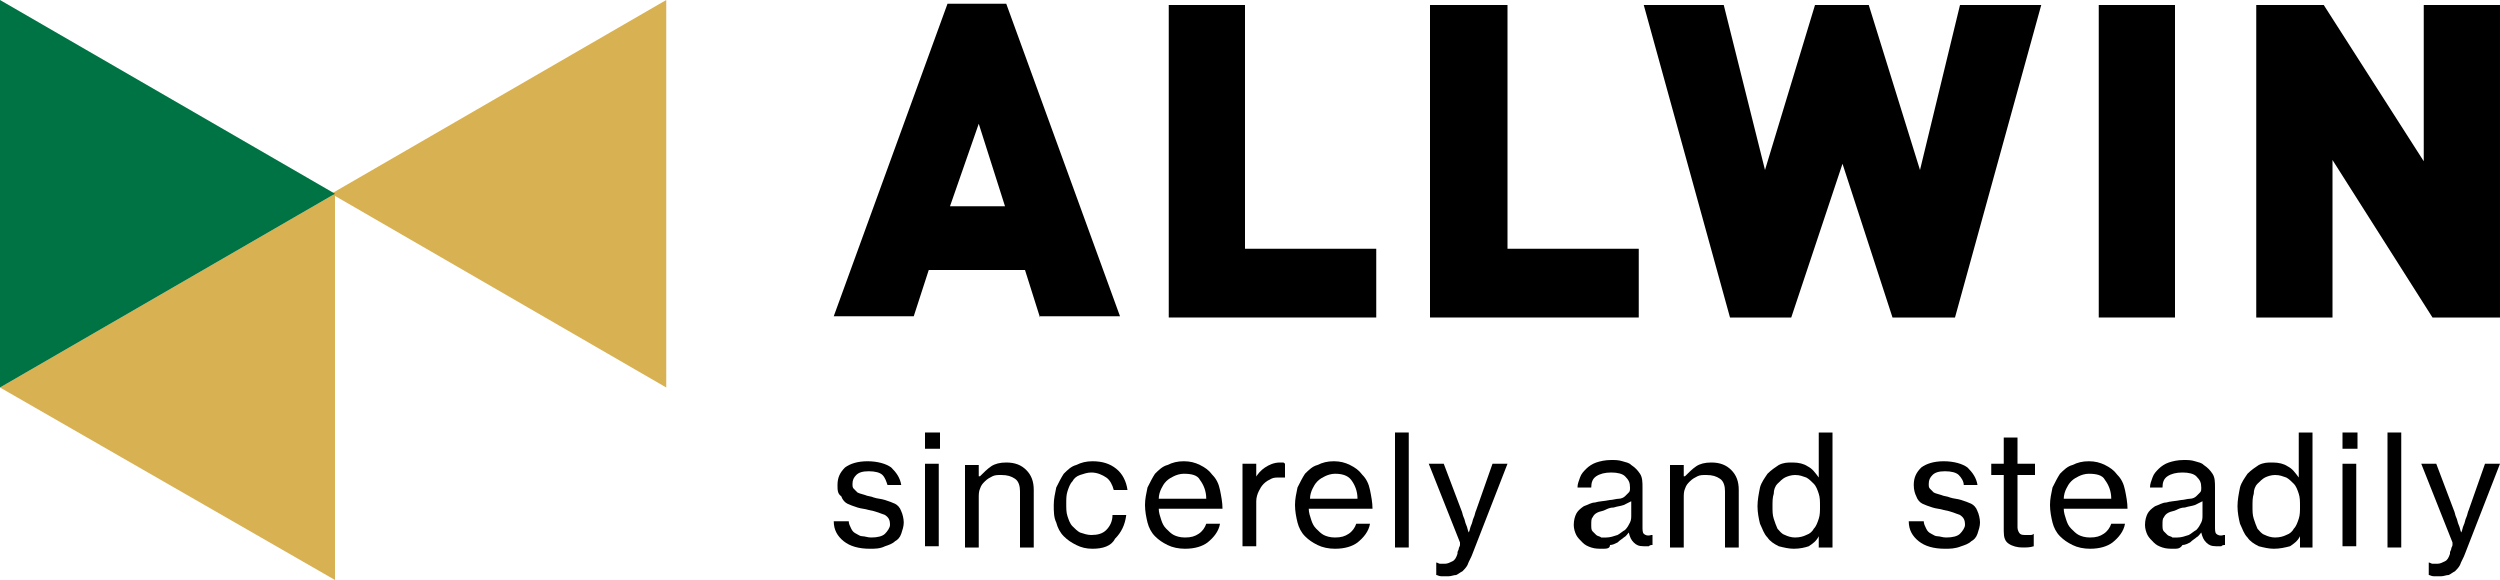
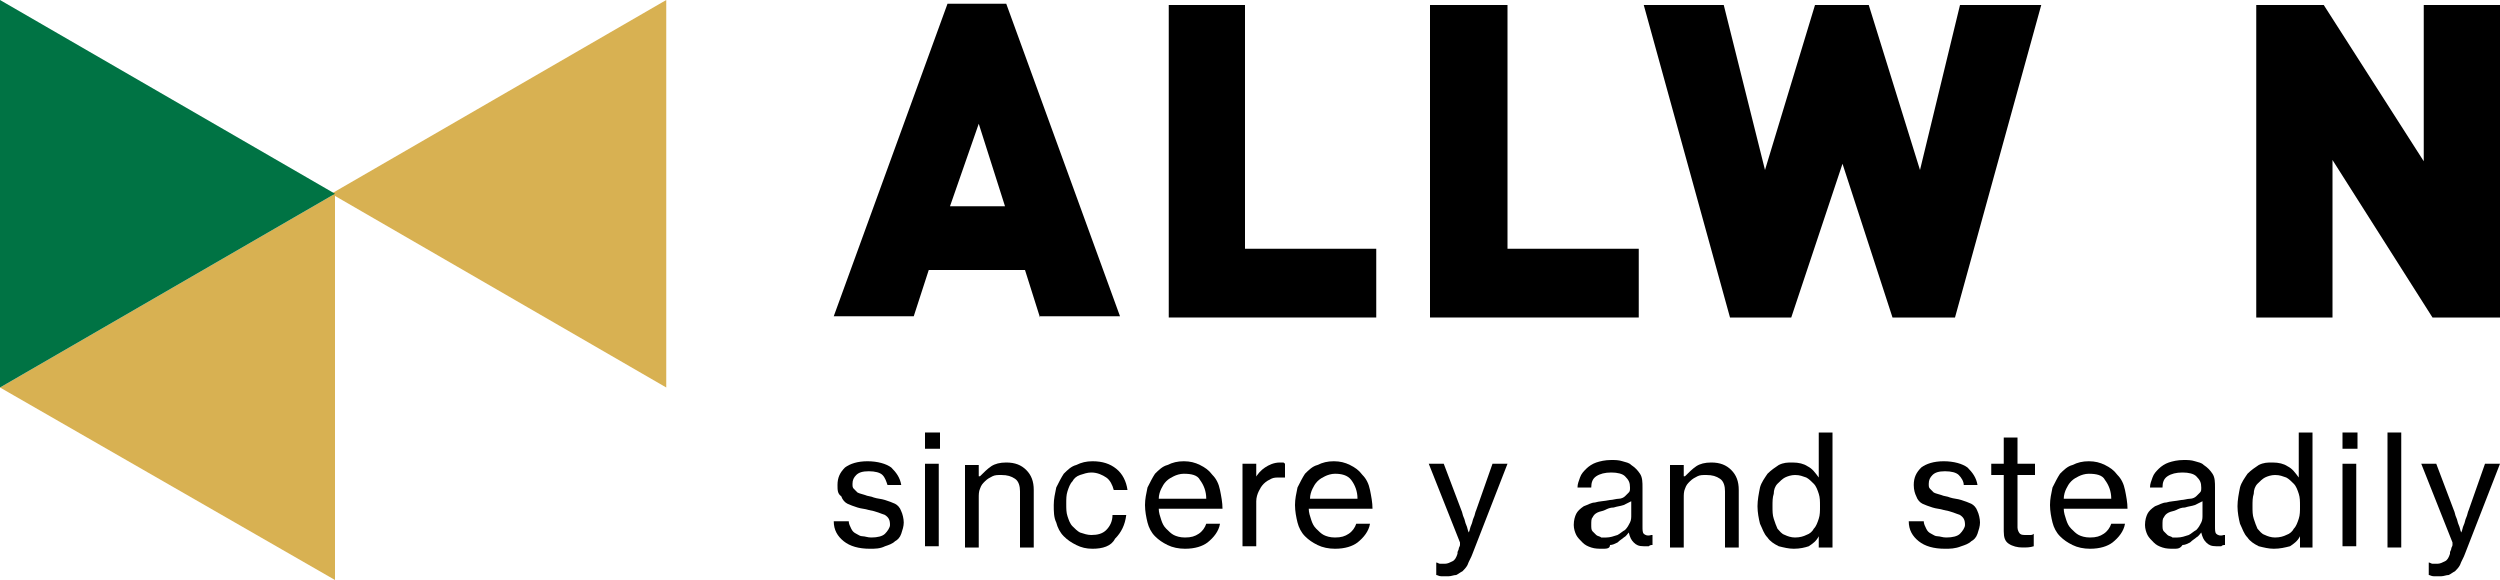
<svg xmlns="http://www.w3.org/2000/svg" version="1.1" id="logo-header" x="0px" y="0px" viewBox="0 0 200 46.4" style="enable-background:new 0 0 200 46.4;" xml:space="preserve">
  <style type="text/css">
	.st0{fill:#000;}
	.st1{fill:#d8b152;}
	.st2{fill:#007344;}
</style>
  <path class="st0" d="M83.2,25.4L82,21.6h-7.7l-1.2,3.7h-6.4l9.1-25h4.7l9.1,25H83.2z M78.3,9.9L76,16.5h4.4L78.3,9.9z" />
  <polygon class="st0" points="93.5,25.4 93.5,0.4 99.6,0.4 99.6,19.9 110.1,19.9 110.1,25.4 " />
  <polygon class="st0" points="114.4,25.4 114.4,0.4 120.6,0.4 120.6,19.9 131.1,19.9 131.1,25.4 " />
  <polygon class="st0" points="156.4,25.4 151.4,25.4 147.4,13.1 143.3,25.4 138.4,25.4 131.5,0.4 137.9,0.4 141.2,13.6 145.2,0.4   149.5,0.4 153.6,13.6 156.8,0.4 163.3,0.4 " />
-   <rect x="167.9" y="0.4" class="st0" width="6.1" height="25" />
  <polygon class="st0" points="194.6,25.4 186.6,12.8 186.6,25.4 180.5,25.4 180.5,0.4 185.9,0.4 193.9,12.9 193.9,0.4 200,0.4   200,25.4 " />
  <path class="st0" d="M69.6,43.9c-0.9,0-1.6-0.2-2.1-0.6c-0.5-0.4-0.8-0.9-0.8-1.6h1.2c0,0.2,0.1,0.4,0.2,0.6  c0.1,0.2,0.2,0.3,0.4,0.4c0.2,0.1,0.3,0.2,0.5,0.2c0.2,0,0.4,0.1,0.7,0.1c0.5,0,0.9-0.1,1.1-0.3c0.2-0.2,0.4-0.5,0.4-0.7  c0-0.4-0.1-0.6-0.4-0.8c-0.3-0.1-0.7-0.3-1.3-0.4c-0.3-0.1-0.6-0.1-0.9-0.2c-0.3-0.1-0.6-0.2-0.8-0.3c-0.2-0.1-0.4-0.3-0.5-0.6  C67,39.5,67,39.2,67,38.8c0-0.6,0.2-1,0.6-1.4c0.4-0.3,1-0.5,1.8-0.5c0.8,0,1.5,0.2,1.9,0.5c0.4,0.4,0.7,0.8,0.8,1.4h-1.1  c-0.1-0.3-0.2-0.6-0.4-0.8c-0.2-0.2-0.6-0.3-1.1-0.3c-0.5,0-0.8,0.1-1,0.3c-0.2,0.2-0.3,0.4-0.3,0.7c0,0.2,0,0.3,0.1,0.4  c0.1,0.1,0.2,0.2,0.3,0.3c0.2,0.1,0.3,0.1,0.6,0.2c0.2,0.1,0.5,0.1,0.7,0.2c0.3,0.1,0.6,0.1,0.9,0.2c0.3,0.1,0.6,0.2,0.8,0.3  c0.2,0.1,0.4,0.3,0.5,0.6c0.1,0.2,0.2,0.6,0.2,0.9c0,0.3-0.1,0.6-0.2,0.9c-0.1,0.3-0.3,0.5-0.5,0.6c-0.2,0.2-0.5,0.3-0.8,0.4  C70.4,43.9,70,43.9,69.6,43.9" />
  <path class="st0" d="M74,34.6h1.2v1.3H74V34.6z M74,37.1h1.1v6.6H74V37.1z" />
  <path class="st0" d="M78.4,38.1L78.4,38.1c0.3-0.3,0.6-0.6,0.9-0.8c0.3-0.2,0.7-0.3,1.2-0.3c0.7,0,1.2,0.2,1.6,0.6  c0.4,0.4,0.6,0.9,0.6,1.6v4.6h-1.1v-4.5c0-0.4-0.1-0.8-0.4-1c-0.3-0.2-0.6-0.3-1.1-0.3c-0.3,0-0.5,0-0.7,0.1  c-0.2,0.1-0.4,0.2-0.6,0.4c-0.2,0.2-0.3,0.3-0.4,0.6c-0.1,0.2-0.1,0.5-0.1,0.7v4h-1.1v-6.6h1.1V38.1z" />
  <path class="st0" d="M87.4,43.9c-0.5,0-0.9-0.1-1.3-0.3c-0.4-0.2-0.7-0.4-1-0.7c-0.3-0.3-0.5-0.7-0.6-1.1c-0.2-0.4-0.2-0.9-0.2-1.4  c0-0.5,0.1-0.9,0.2-1.4c0.2-0.4,0.4-0.8,0.6-1.1c0.3-0.3,0.6-0.6,1-0.7c0.4-0.2,0.8-0.3,1.3-0.3c0.8,0,1.4,0.2,1.9,0.6  c0.5,0.4,0.8,1,0.9,1.7h-1.1c-0.1-0.4-0.3-0.8-0.6-1c-0.3-0.2-0.7-0.4-1.2-0.4c-0.3,0-0.6,0.1-0.9,0.2c-0.3,0.1-0.5,0.3-0.6,0.5  c-0.2,0.2-0.3,0.5-0.4,0.8c-0.1,0.3-0.1,0.6-0.1,1c0,0.4,0,0.7,0.1,1c0.1,0.3,0.2,0.6,0.4,0.8c0.2,0.2,0.4,0.4,0.6,0.5  c0.3,0.1,0.6,0.2,0.9,0.2c0.5,0,0.9-0.1,1.2-0.4c0.3-0.3,0.5-0.7,0.5-1.2h1.1c-0.1,0.8-0.4,1.4-0.9,1.9  C88.9,43.7,88.2,43.9,87.4,43.9" />
  <path class="st0" d="M94.8,43.9c-0.5,0-1-0.1-1.4-0.3c-0.4-0.2-0.7-0.4-1-0.7c-0.3-0.3-0.5-0.7-0.6-1.1c-0.1-0.4-0.2-0.9-0.2-1.4  c0-0.5,0.1-0.9,0.2-1.4c0.2-0.4,0.4-0.8,0.6-1.1c0.3-0.3,0.6-0.6,1-0.7c0.4-0.2,0.8-0.3,1.3-0.3c0.5,0,0.9,0.1,1.3,0.3  c0.4,0.2,0.7,0.4,1,0.8c0.3,0.3,0.5,0.7,0.6,1.2c0.1,0.5,0.2,1,0.2,1.5h-5.1c0,0.3,0.1,0.6,0.2,0.9c0.1,0.3,0.2,0.5,0.4,0.7  c0.2,0.2,0.4,0.4,0.6,0.5c0.2,0.1,0.5,0.2,0.9,0.2c0.5,0,0.8-0.1,1.1-0.3c0.3-0.2,0.5-0.5,0.6-0.8h1.1c-0.1,0.6-0.5,1.1-1,1.5  C96.2,43.7,95.6,43.9,94.8,43.9 M94.7,37.9c-0.3,0-0.6,0.1-0.8,0.2c-0.2,0.1-0.4,0.2-0.6,0.4c-0.2,0.2-0.3,0.4-0.4,0.6  c-0.1,0.2-0.2,0.5-0.2,0.8h3.8c0-0.6-0.2-1.1-0.5-1.5C95.8,38,95.3,37.9,94.7,37.9" />
  <path class="st0" d="M100.4,38.3L100.4,38.3c0.2-0.4,0.5-0.7,0.8-0.9c0.3-0.2,0.7-0.4,1.2-0.4c0.1,0,0.2,0,0.2,0  c0.1,0,0.1,0,0.2,0.1v1.1h0c-0.1,0-0.2,0-0.2,0c-0.1,0-0.1,0-0.2,0c-0.3,0-0.5,0-0.7,0.1c-0.2,0.1-0.4,0.2-0.6,0.4  c-0.2,0.2-0.3,0.4-0.4,0.6c-0.1,0.2-0.2,0.5-0.2,0.8v3.6h-1.1v-6.6h1.1V38.3z" />
  <path class="st0" d="M106.8,43.9c-0.5,0-1-0.1-1.4-0.3c-0.4-0.2-0.7-0.4-1-0.7c-0.3-0.3-0.5-0.7-0.6-1.1c-0.1-0.4-0.2-0.9-0.2-1.4  c0-0.5,0.1-0.9,0.2-1.4c0.2-0.4,0.4-0.8,0.6-1.1c0.3-0.3,0.6-0.6,1-0.7c0.4-0.2,0.8-0.3,1.3-0.3c0.5,0,0.9,0.1,1.3,0.3  c0.4,0.2,0.7,0.4,1,0.8c0.3,0.3,0.5,0.7,0.6,1.2c0.1,0.5,0.2,1,0.2,1.5h-5.1c0,0.3,0.1,0.6,0.2,0.9c0.1,0.3,0.2,0.5,0.4,0.7  c0.2,0.2,0.4,0.4,0.6,0.5c0.2,0.1,0.5,0.2,0.9,0.2c0.5,0,0.8-0.1,1.1-0.3c0.3-0.2,0.5-0.5,0.6-0.8h1.1c-0.1,0.6-0.5,1.1-1,1.5  C108.2,43.7,107.6,43.9,106.8,43.9 M106.8,37.9c-0.3,0-0.6,0.1-0.8,0.2s-0.4,0.2-0.6,0.4c-0.2,0.2-0.3,0.4-0.4,0.6  c-0.1,0.2-0.2,0.5-0.2,0.8h3.8c0-0.6-0.2-1.1-0.5-1.5C107.8,38,107.3,37.9,106.8,37.9" />
-   <rect x="111.6" y="34.6" class="st0" width="1.1" height="9.2" />
  <path class="st0" d="M115.9,46.1c-0.2,0-0.4,0-0.6,0c-0.2,0-0.3-0.1-0.4-0.1v-1h0c0.1,0,0.2,0.1,0.3,0.1c0.1,0,0.3,0,0.4,0  c0.2,0,0.4-0.1,0.6-0.2c0.2-0.1,0.3-0.3,0.4-0.6c0,0,0-0.1,0-0.1c0-0.1,0.1-0.2,0.1-0.3c0-0.1,0.1-0.2,0.1-0.3c0-0.1,0-0.1,0-0.2  l-2.5-6.3h1.2l1.4,3.7c0.1,0.2,0.1,0.4,0.2,0.6c0.1,0.2,0.1,0.4,0.2,0.6c0.1,0.2,0.1,0.4,0.2,0.6h0c0.1-0.2,0.1-0.4,0.2-0.6  c0.1-0.2,0.1-0.4,0.2-0.6c0.1-0.2,0.1-0.4,0.2-0.6l1.3-3.7h1.2l-2.8,7.2c-0.1,0.3-0.3,0.6-0.4,0.9c-0.1,0.2-0.3,0.4-0.4,0.5  c-0.2,0.1-0.3,0.2-0.5,0.3C116.3,46,116.1,46.1,115.9,46.1" />
  <path class="st0" d="M128.2,43.9c-0.3,0-0.6,0-0.9-0.1c-0.3-0.1-0.5-0.2-0.7-0.4c-0.2-0.2-0.4-0.4-0.5-0.6c-0.1-0.2-0.2-0.5-0.2-0.8  c0-0.4,0.1-0.7,0.2-0.9c0.1-0.2,0.3-0.4,0.6-0.6c0.3-0.1,0.6-0.3,0.9-0.3c0.3-0.1,0.7-0.1,1.2-0.2c0.2,0,0.5-0.1,0.7-0.1  c0.2,0,0.4-0.1,0.5-0.2c0.1-0.1,0.2-0.2,0.3-0.3c0.1-0.1,0.1-0.2,0.1-0.4c0-0.4-0.1-0.6-0.4-0.9c-0.2-0.2-0.6-0.3-1.1-0.3  c-0.5,0-0.9,0.1-1.2,0.3c-0.3,0.2-0.4,0.5-0.4,0.9h-1.1c0-0.3,0.1-0.5,0.2-0.8c0.1-0.3,0.3-0.5,0.5-0.7c0.2-0.2,0.5-0.4,0.8-0.5  c0.3-0.1,0.7-0.2,1.2-0.2c0.3,0,0.6,0,0.9,0.1c0.3,0.1,0.5,0.1,0.7,0.3c0.3,0.2,0.5,0.4,0.7,0.7c0.2,0.3,0.2,0.7,0.2,1.1v3.1  c0,0.3,0,0.5,0.1,0.6c0.1,0.1,0.3,0.2,0.6,0.1h0.1v0.8c-0.1,0-0.2,0-0.3,0.1c-0.1,0-0.2,0-0.4,0c-0.4,0-0.6-0.1-0.8-0.3  c-0.2-0.2-0.3-0.4-0.4-0.8h0c-0.1,0.1-0.2,0.3-0.4,0.4c-0.1,0.1-0.3,0.2-0.5,0.4c-0.2,0.1-0.4,0.2-0.6,0.2  C128.8,43.9,128.5,43.9,128.2,43.9 M128.5,43c0.3,0,0.6-0.1,0.9-0.2c0.2-0.1,0.4-0.3,0.6-0.4c0.2-0.2,0.3-0.4,0.4-0.6  c0.1-0.2,0.1-0.4,0.1-0.6v-1.1c-0.2,0.1-0.4,0.2-0.6,0.3c-0.3,0.1-0.5,0.1-0.8,0.2c-0.3,0-0.5,0.1-0.7,0.2c-0.2,0.1-0.4,0.1-0.6,0.2  c-0.2,0.1-0.3,0.2-0.4,0.4c-0.1,0.1-0.1,0.3-0.1,0.6c0,0.2,0,0.4,0.1,0.5c0.1,0.1,0.2,0.2,0.3,0.3c0.1,0.1,0.3,0.1,0.4,0.2  C128.2,43,128.3,43,128.5,43" />
  <path class="st0" d="M134.8,38.1L134.8,38.1c0.3-0.3,0.6-0.6,0.9-0.8c0.3-0.2,0.7-0.3,1.2-0.3c0.7,0,1.2,0.2,1.6,0.6  c0.4,0.4,0.6,0.9,0.6,1.6v4.6H138v-4.5c0-0.4-0.1-0.8-0.4-1c-0.3-0.2-0.6-0.3-1.1-0.3c-0.3,0-0.5,0-0.7,0.1  c-0.2,0.1-0.4,0.2-0.6,0.4c-0.2,0.2-0.3,0.3-0.4,0.6c-0.1,0.2-0.1,0.5-0.1,0.7v4h-1.1v-6.6h1.1V38.1z" />
  <path class="st0" d="M143.5,43.9c-0.4,0-0.8-0.1-1.2-0.2c-0.4-0.2-0.7-0.4-0.9-0.7c-0.3-0.3-0.4-0.7-0.6-1.1  c-0.1-0.4-0.2-0.9-0.2-1.4c0-0.5,0.1-1,0.2-1.5c0.1-0.4,0.4-0.8,0.6-1.1c0.3-0.3,0.6-0.5,0.9-0.7c0.4-0.2,0.7-0.2,1.1-0.2  c0.5,0,0.9,0.1,1.2,0.3c0.4,0.2,0.6,0.5,0.9,0.9h0c0-0.1,0-0.3,0-0.6c0-0.2,0-0.4,0-0.7v-2.3h1.1v9.2h-1.1v-0.9h0  c-0.2,0.4-0.5,0.6-0.8,0.8C144.4,43.8,144,43.9,143.5,43.9 M143.6,43c0.4,0,0.7-0.1,0.9-0.2c0.3-0.1,0.5-0.3,0.6-0.5  c0.2-0.2,0.3-0.5,0.4-0.8c0.1-0.3,0.1-0.6,0.1-1c0-0.4,0-0.7-0.1-1c-0.1-0.3-0.2-0.6-0.4-0.8c-0.2-0.2-0.4-0.4-0.6-0.5  c-0.3-0.1-0.5-0.2-0.9-0.2c-0.3,0-0.6,0.1-0.8,0.2c-0.2,0.1-0.4,0.3-0.6,0.5c-0.2,0.2-0.3,0.5-0.3,0.8c-0.1,0.3-0.1,0.6-0.1,1  c0,0.4,0,0.7,0.1,1c0.1,0.3,0.2,0.6,0.3,0.8c0.2,0.2,0.3,0.4,0.6,0.5C143,42.9,143.3,43,143.6,43" />
  <path class="st0" d="M155.6,43.9c-0.9,0-1.6-0.2-2.1-0.6c-0.5-0.4-0.8-0.9-0.8-1.6h1.2c0,0.2,0.1,0.4,0.2,0.6  c0.1,0.2,0.2,0.3,0.4,0.4c0.2,0.1,0.3,0.2,0.5,0.2c0.2,0,0.4,0.1,0.7,0.1c0.5,0,0.9-0.1,1.1-0.3c0.2-0.2,0.4-0.5,0.4-0.7  c0-0.4-0.1-0.6-0.4-0.8c-0.3-0.1-0.7-0.3-1.3-0.4c-0.3-0.1-0.6-0.1-0.9-0.2c-0.3-0.1-0.6-0.2-0.8-0.3c-0.2-0.1-0.4-0.3-0.5-0.6  c-0.1-0.2-0.2-0.5-0.2-0.9c0-0.6,0.2-1,0.6-1.4c0.4-0.3,1-0.5,1.8-0.5c0.8,0,1.5,0.2,1.9,0.5c0.4,0.4,0.7,0.8,0.8,1.4h-1.1  c0-0.3-0.2-0.6-0.4-0.8c-0.2-0.2-0.6-0.3-1.1-0.3c-0.5,0-0.8,0.1-1,0.3c-0.2,0.2-0.3,0.4-0.3,0.7c0,0.2,0,0.3,0.1,0.4  c0.1,0.1,0.2,0.2,0.3,0.3c0.2,0.1,0.3,0.1,0.6,0.2c0.2,0.1,0.5,0.1,0.7,0.2c0.3,0.1,0.6,0.1,0.9,0.2c0.3,0.1,0.6,0.2,0.8,0.3  c0.2,0.1,0.4,0.3,0.5,0.6c0.1,0.2,0.2,0.6,0.2,0.9c0,0.3-0.1,0.6-0.2,0.9c-0.1,0.3-0.3,0.5-0.5,0.6c-0.2,0.2-0.5,0.3-0.8,0.4  C156.4,43.9,156,43.9,155.6,43.9" />
  <path class="st0" d="M159.3,37.1h1V35h1.1v2.1h1.4V38h-1.4v4.2c0,0.2,0.1,0.4,0.2,0.5c0.1,0.1,0.3,0.1,0.5,0.1c0.1,0,0.2,0,0.3,0  c0.1,0,0.2,0,0.3-0.1h0v1c-0.3,0.1-0.6,0.1-0.9,0.1c-0.4,0-0.8-0.1-1.1-0.3c-0.3-0.2-0.4-0.5-0.4-1V38h-1V37.1z" />
  <path class="st0" d="M167.2,43.9c-0.5,0-1-0.1-1.4-0.3c-0.4-0.2-0.7-0.4-1-0.7c-0.3-0.3-0.5-0.7-0.6-1.1c-0.1-0.4-0.2-0.9-0.2-1.4  c0-0.5,0.1-0.9,0.2-1.4c0.2-0.4,0.4-0.8,0.6-1.1c0.3-0.3,0.6-0.6,1-0.7c0.4-0.2,0.8-0.3,1.3-0.3c0.5,0,0.9,0.1,1.3,0.3  c0.4,0.2,0.7,0.4,1,0.8c0.3,0.3,0.5,0.7,0.6,1.2c0.1,0.5,0.2,1,0.2,1.5h-5.1c0,0.3,0.1,0.6,0.2,0.9c0.1,0.3,0.2,0.5,0.4,0.7  c0.2,0.2,0.4,0.4,0.6,0.5c0.2,0.1,0.5,0.2,0.9,0.2c0.5,0,0.8-0.1,1.1-0.3c0.3-0.2,0.5-0.5,0.6-0.8h1.1c-0.1,0.6-0.5,1.1-1,1.5  C168.6,43.7,168,43.9,167.2,43.9 M167.1,37.9c-0.3,0-0.6,0.1-0.8,0.2c-0.2,0.1-0.4,0.2-0.6,0.4c-0.2,0.2-0.3,0.4-0.4,0.6  c-0.1,0.2-0.2,0.5-0.2,0.8h3.8c0-0.6-0.2-1.1-0.5-1.5C168.2,38,167.7,37.9,167.1,37.9" />
  <path class="st0" d="M173.9,43.9c-0.3,0-0.6,0-0.9-0.1c-0.3-0.1-0.5-0.2-0.7-0.4c-0.2-0.2-0.4-0.4-0.5-0.6c-0.1-0.2-0.2-0.5-0.2-0.8  c0-0.4,0.1-0.7,0.2-0.9c0.1-0.2,0.3-0.4,0.6-0.6c0.3-0.1,0.6-0.3,0.9-0.3c0.3-0.1,0.7-0.1,1.2-0.2c0.2,0,0.5-0.1,0.7-0.1  c0.2,0,0.4-0.1,0.5-0.2c0.1-0.1,0.2-0.2,0.3-0.3c0.1-0.1,0.1-0.2,0.1-0.4c0-0.4-0.1-0.6-0.4-0.9c-0.2-0.2-0.6-0.3-1.1-0.3  c-0.5,0-0.9,0.1-1.2,0.3c-0.3,0.2-0.4,0.5-0.4,0.9H172c0-0.3,0.1-0.5,0.2-0.8c0.1-0.3,0.3-0.5,0.5-0.7c0.2-0.2,0.5-0.4,0.8-0.5  c0.3-0.1,0.7-0.2,1.2-0.2c0.3,0,0.6,0,0.9,0.1c0.3,0.1,0.5,0.1,0.7,0.3c0.3,0.2,0.5,0.4,0.7,0.7c0.2,0.3,0.2,0.7,0.2,1.1v3.1  c0,0.3,0,0.5,0.1,0.6c0.1,0.1,0.3,0.2,0.6,0.1h0.1v0.8c-0.1,0-0.2,0-0.3,0.1c-0.1,0-0.2,0-0.4,0c-0.4,0-0.6-0.1-0.8-0.3  c-0.2-0.2-0.3-0.4-0.4-0.8h0c-0.1,0.1-0.2,0.3-0.4,0.4c-0.1,0.1-0.3,0.2-0.5,0.4c-0.2,0.1-0.4,0.2-0.6,0.2  C174.4,43.9,174.2,43.9,173.9,43.9 M174.2,43c0.3,0,0.6-0.1,0.9-0.2c0.2-0.1,0.4-0.3,0.6-0.4c0.2-0.2,0.3-0.4,0.4-0.6  c0.1-0.2,0.1-0.4,0.1-0.6v-1.1c-0.2,0.1-0.4,0.2-0.6,0.3c-0.3,0.1-0.5,0.1-0.8,0.2c-0.3,0-0.5,0.1-0.7,0.2c-0.2,0.1-0.4,0.1-0.6,0.2  c-0.2,0.1-0.3,0.2-0.4,0.4c-0.1,0.1-0.1,0.3-0.1,0.6c0,0.2,0,0.4,0.1,0.5c0.1,0.1,0.2,0.2,0.3,0.3c0.1,0.1,0.3,0.1,0.4,0.2  C173.9,43,174,43,174.2,43" />
  <path class="st0" d="M181.9,43.9c-0.4,0-0.8-0.1-1.2-0.2c-0.4-0.2-0.7-0.4-0.9-0.7c-0.3-0.3-0.4-0.7-0.6-1.1  c-0.1-0.4-0.2-0.9-0.2-1.4c0-0.5,0.1-1,0.2-1.5c0.1-0.4,0.4-0.8,0.6-1.1c0.3-0.3,0.6-0.5,0.9-0.7c0.4-0.2,0.7-0.2,1.1-0.2  c0.5,0,0.9,0.1,1.2,0.3c0.4,0.2,0.6,0.5,0.9,0.9h0c0-0.1,0-0.3,0-0.6c0-0.2,0-0.4,0-0.7v-2.3h1.1v9.2H184v-0.9h0  c-0.2,0.4-0.5,0.6-0.8,0.8C182.8,43.8,182.4,43.9,181.9,43.9 M182,43c0.4,0,0.7-0.1,0.9-0.2c0.3-0.1,0.5-0.3,0.6-0.5  c0.2-0.2,0.3-0.5,0.4-0.8c0.1-0.3,0.1-0.6,0.1-1c0-0.4,0-0.7-0.1-1c-0.1-0.3-0.2-0.6-0.4-0.8c-0.2-0.2-0.4-0.4-0.6-0.5  c-0.3-0.1-0.5-0.2-0.9-0.2c-0.3,0-0.6,0.1-0.8,0.2c-0.2,0.1-0.4,0.3-0.6,0.5c-0.2,0.2-0.3,0.5-0.3,0.8c-0.1,0.3-0.1,0.6-0.1,1  c0,0.4,0,0.7,0.1,1c0.1,0.3,0.2,0.6,0.3,0.8c0.2,0.2,0.3,0.4,0.6,0.5C181.4,42.9,181.7,43,182,43" />
  <path class="st0" d="M187.4,34.6h1.2v1.3h-1.2V34.6z M187.4,37.1h1.1v6.6h-1.1V37.1z" />
  <rect x="191" y="34.6" class="st0" width="1.1" height="9.2" />
  <path class="st0" d="M195.3,46.1c-0.2,0-0.4,0-0.6,0c-0.2,0-0.3-0.1-0.4-0.1v-1h0c0.1,0,0.2,0.1,0.3,0.1c0.1,0,0.3,0,0.4,0  c0.2,0,0.4-0.1,0.6-0.2c0.2-0.1,0.3-0.3,0.4-0.6c0,0,0-0.1,0-0.1c0-0.1,0.1-0.2,0.1-0.3c0-0.1,0.1-0.2,0.1-0.3c0-0.1,0-0.1,0-0.2  l-2.5-6.3h1.2l1.4,3.7c0.1,0.2,0.1,0.4,0.2,0.6c0.1,0.2,0.1,0.4,0.2,0.6c0.1,0.2,0.1,0.4,0.2,0.6h0c0.1-0.2,0.1-0.4,0.2-0.6  c0.1-0.2,0.1-0.4,0.2-0.6c0.1-0.2,0.1-0.4,0.2-0.6l1.3-3.7h1.2l-2.8,7.2c-0.1,0.3-0.3,0.6-0.4,0.9c-0.1,0.2-0.3,0.4-0.4,0.5  c-0.2,0.1-0.3,0.2-0.5,0.3C195.7,46,195.5,46.1,195.3,46.1" />
  <polygon class="st1" points="0,31 26.8,46.4 26.8,15.5 " />
  <polygon class="st1" points="26.5,15.5 53.3,31 53.3,0 " />
  <polygon class="st2" points="26.8,15.5 0,0 0,31 " />
</svg>